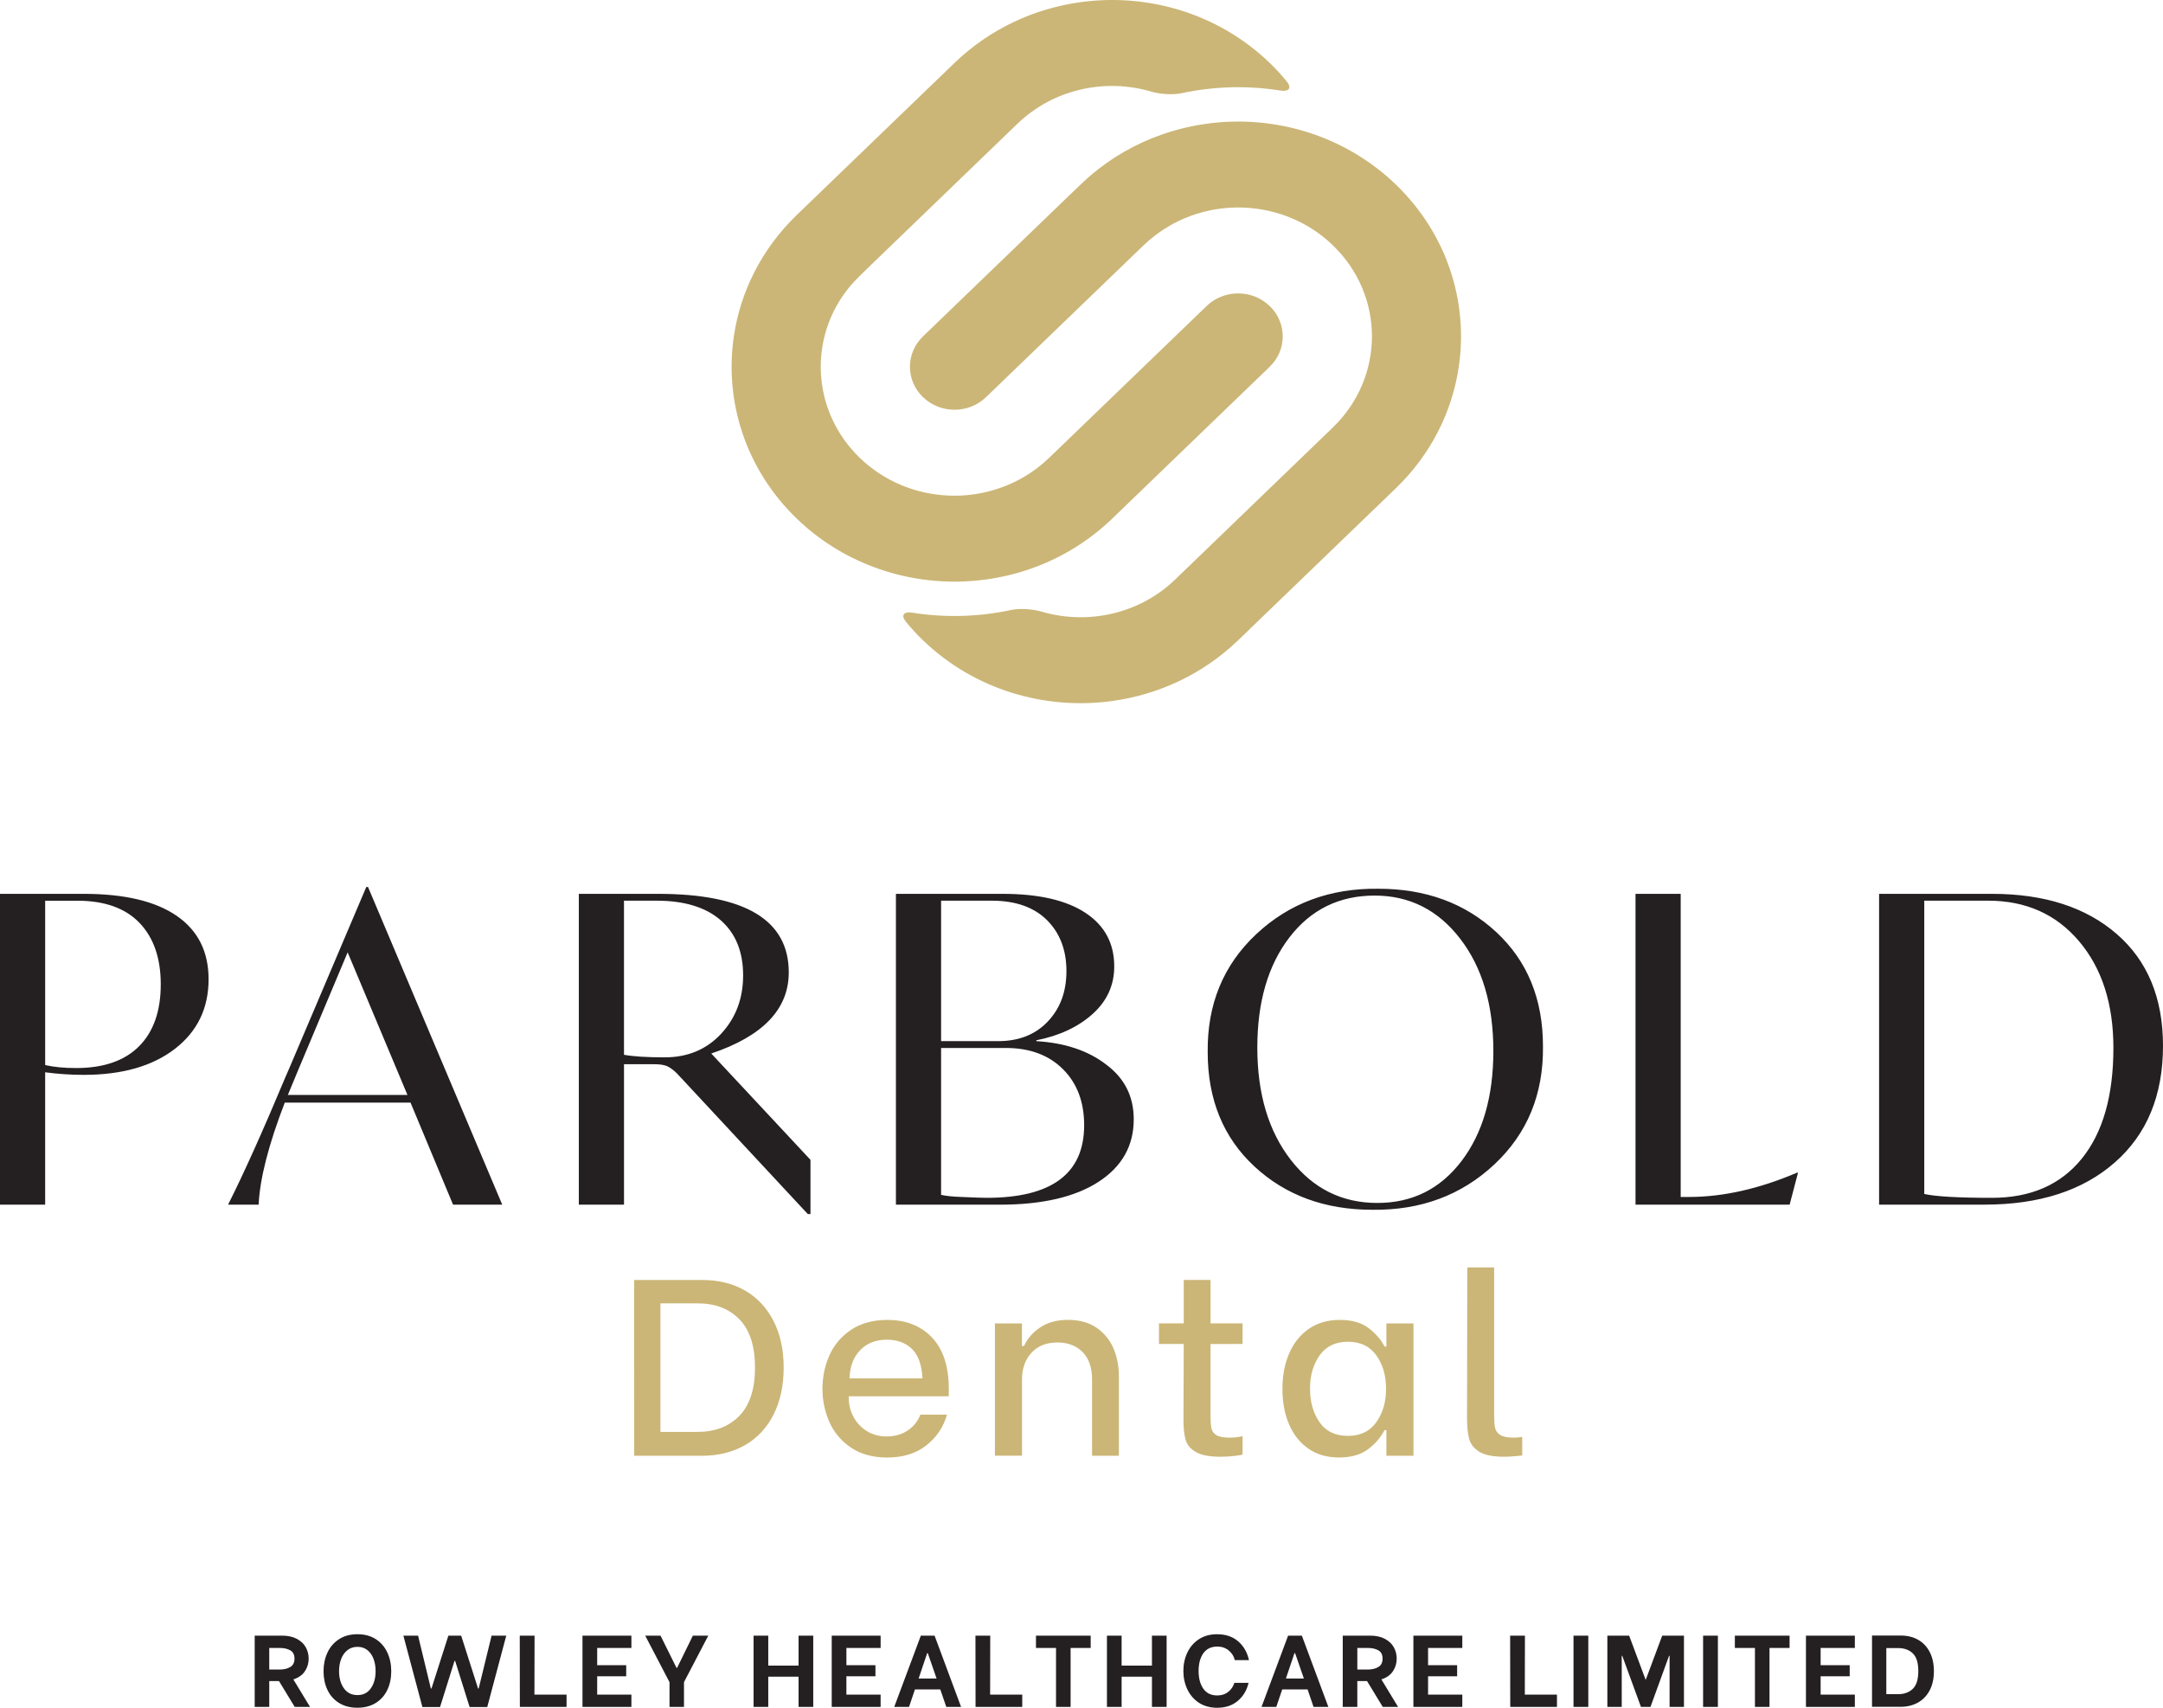
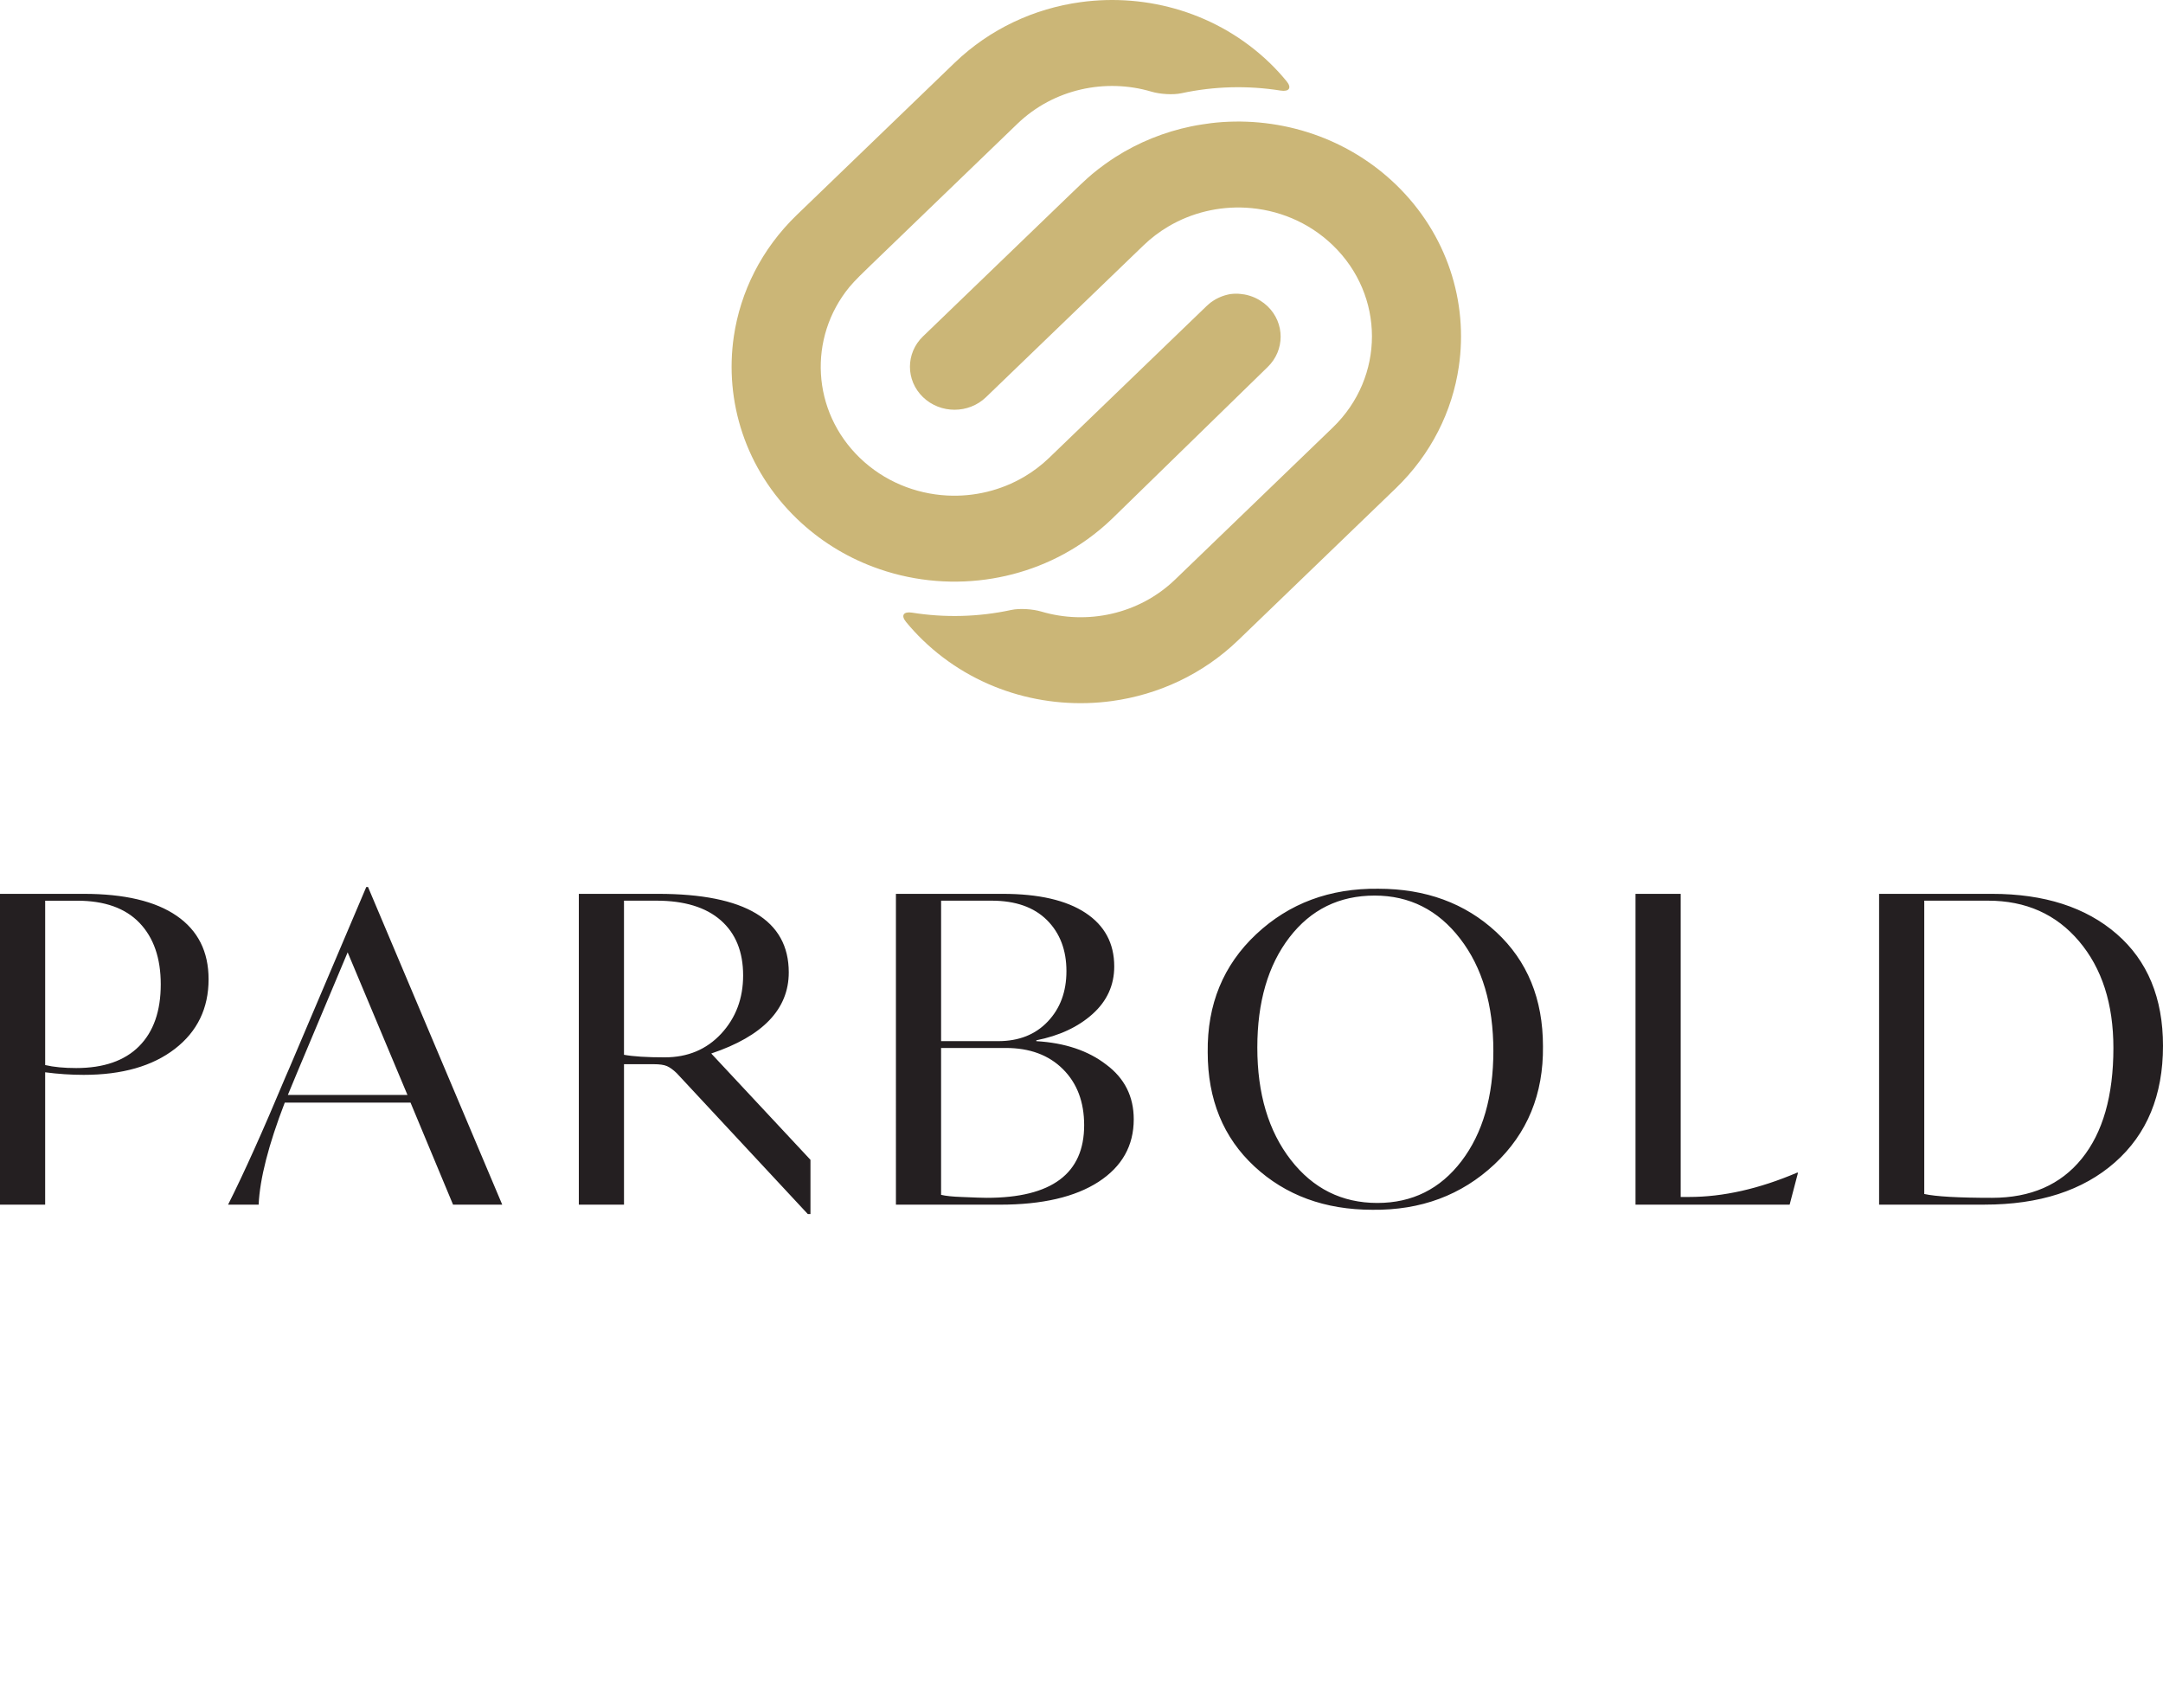
<svg xmlns="http://www.w3.org/2000/svg" version="1.1" id="Layer_1" x="0px" y="0px" width="190px" height="150px" viewBox="0 0 190 150" enable-background="new 0 0 190 150" xml:space="preserve">
-   <path fill="#241F21" d="M23.651,146.646h0.929c0.358,0,0.663-0.073,0.913-0.22c0.251-0.146,0.376-0.393,0.376-0.737  c0-0.346-0.124-0.59-0.371-0.729c-0.248-0.14-0.553-0.21-0.918-0.21h-0.929V146.646z M24.506,147.657h-0.854v2.271h-1.279v-6.26  h2.402c0.52,0,0.955,0.096,1.309,0.286c0.352,0.19,0.612,0.438,0.778,0.741c0.167,0.305,0.251,0.636,0.251,0.992  c0,0.412-0.111,0.783-0.334,1.113c-0.223,0.331-0.56,0.568-1.012,0.711l1.466,2.415h-1.345L24.506,147.657z M32.576,148.296  c0.278-0.396,0.418-0.901,0.418-1.517c0-0.393-0.061-0.75-0.182-1.072c-0.12-0.32-0.301-0.577-0.542-0.77  c-0.241-0.191-0.533-0.285-0.872-0.285c-0.341,0-0.633,0.097-0.877,0.291c-0.245,0.193-0.429,0.451-0.552,0.772  c-0.124,0.321-0.186,0.679-0.186,1.072c0,0.603,0.14,1.104,0.422,1.503c0.282,0.398,0.678,0.6,1.192,0.6  C31.905,148.893,32.298,148.691,32.576,148.296 M29.77,149.574c-0.448-0.282-0.785-0.667-1.011-1.152  c-0.226-0.486-0.339-1.027-0.339-1.623c0-0.604,0.114-1.148,0.344-1.642c0.229-0.491,0.566-0.884,1.016-1.175  c0.449-0.293,0.988-0.438,1.619-0.438s1.169,0.146,1.614,0.433c0.445,0.291,0.783,0.682,1.011,1.172  c0.229,0.492,0.344,1.043,0.344,1.65c0,0.602-0.115,1.146-0.344,1.633c-0.228,0.484-0.566,0.867-1.016,1.147  c-0.449,0.28-0.986,0.421-1.61,0.421C30.761,150,30.218,149.857,29.77,149.574 M35.434,143.669h1.29l1.122,4.642h0.056l1.484-4.642  h1.123l1.484,4.642h0.054l1.134-4.642h1.289l-1.67,6.269h-1.549l-1.271-4.051h-0.056l-1.271,4.051h-1.55L35.434,143.669z   M49.766,148.846v1.082h-4.1l-0.009-6.259h1.299l-0.011,5.177H49.766z M52.457,144.751v1.511h2.55v0.975h-2.55v1.609h3.006v1.084  h-4.297v-6.261h4.297v1.082H52.457z M58.811,149.93v-2.175l-2.134-4.086h1.345l1.401,2.825h0.056l1.382-2.825h1.354l-2.134,4.086  v2.175H58.811z M71.436,143.669v6.261h-1.289v-2.656h-2.662v2.656h-1.29v-6.261h1.29v2.629h2.662v-2.629H71.436z M74.349,144.751  v1.511H76.9v0.975h-2.552v1.609h3.006v1.084H73.06v-6.261h4.295v1.082H74.349z M82.271,147.434l-0.771-2.227h-0.056l-0.751,2.227  H82.271z M82.596,148.391H80.37l-0.521,1.539H78.55l2.338-6.261h1.206l2.329,6.261h-1.299L82.596,148.391z M89.795,148.846v1.082  h-4.101l-0.009-6.259h1.298l-0.009,5.177H89.795z M95.807,144.751h-1.764v5.179h-1.28v-5.179h-1.762v-1.082h4.806V144.751z   M102.477,143.669v6.261h-1.289v-2.656h-2.664v2.656h-1.289v-6.261h1.289v2.629h2.664v-2.629H102.477z M105.313,149.563  c-0.444-0.293-0.781-0.686-1.015-1.176c-0.231-0.492-0.35-1.031-0.35-1.615c0-0.59,0.118-1.129,0.35-1.617s0.569-0.879,1.015-1.172  s0.979-0.438,1.597-0.438c0.755,0,1.373,0.209,1.854,0.626c0.482,0.417,0.797,0.967,0.946,1.646h-1.243  c-0.086-0.348-0.267-0.631-0.543-0.854c-0.273-0.224-0.607-0.335-0.997-0.335c-0.538,0-0.946,0.197-1.225,0.589  c-0.278,0.394-0.416,0.913-0.416,1.558c0,0.644,0.138,1.162,0.416,1.556s0.687,0.591,1.225,0.591c0.386,0,0.705-0.105,0.966-0.316  c0.26-0.213,0.438-0.477,0.537-0.791h1.243c-0.147,0.643-0.46,1.168-0.937,1.578c-0.477,0.407-1.086,0.611-1.828,0.611  C106.292,150,105.759,149.854,105.313,149.563 M114.534,147.434l-0.771-2.227h-0.056l-0.752,2.227H114.534z M114.859,148.391h-2.228  l-0.521,1.539h-1.297l2.336-6.261h1.207l2.328,6.261h-1.299L114.859,148.391z M119.229,146.646h0.929  c0.358,0,0.663-0.073,0.913-0.22c0.25-0.146,0.377-0.393,0.377-0.737c0-0.346-0.125-0.59-0.371-0.729  c-0.247-0.14-0.553-0.21-0.919-0.21h-0.929V146.646z M120.082,147.657h-0.854v2.271h-1.28v-6.26h2.403  c0.52,0,0.955,0.096,1.308,0.286s0.612,0.438,0.778,0.741c0.168,0.305,0.25,0.636,0.25,0.992c0,0.412-0.11,0.783-0.334,1.113  c-0.223,0.331-0.56,0.568-1.011,0.711l1.466,2.415h-1.346L120.082,147.657z M125.443,144.751v1.511h2.552v0.975h-2.552v1.609h3.007  v1.084h-4.296v-6.261h4.296v1.082H125.443z M136.764,148.846v1.082h-4.102l-0.01-6.259h1.299l-0.01,5.177H136.764z M138.218,143.669  h1.3v6.261h-1.3V143.669z M141.197,143.669h1.91l1.438,3.854h0.027l1.438-3.854h1.91v6.261h-1.262v-4.49h-0.047l-1.633,4.49h-0.834  l-1.644-4.49h-0.046v4.49h-1.262v-6.261H141.197z M149.602,143.669h1.299v6.261h-1.299V143.669z M157.199,144.751h-1.764v5.179  h-1.279v-5.179h-1.764v-1.082h4.807V144.751z M159.926,144.751v1.511h2.553v0.975h-2.553v1.609h3.006v1.084h-4.295v-6.261h4.295  v1.082H159.926z M166.717,148.811c0.551,0,0.985-0.158,1.307-0.474c0.324-0.315,0.482-0.835,0.482-1.558  c0-0.721-0.158-1.237-0.482-1.551c-0.32-0.313-0.756-0.47-1.307-0.47h-1.021v4.052H166.717L166.717,148.811z M164.441,143.66h2.523  c0.577,0,1.084,0.123,1.521,0.369c0.438,0.248,0.781,0.607,1.024,1.08c0.244,0.471,0.366,1.029,0.366,1.68s-0.122,1.211-0.369,1.682  c-0.249,0.473-0.593,0.83-1.035,1.077c-0.443,0.248-0.951,0.371-1.527,0.371h-2.504V143.66L164.441,143.66z" />
  <path fill="#241F21" d="M14.121,86.461c0-2.299-0.622-4.1-1.866-5.398c-1.246-1.301-3.074-1.949-5.486-1.949H3.968V93.55  c0.753,0.177,1.659,0.263,2.723,0.263c2.412,0,4.254-0.638,5.524-1.912C13.485,90.624,14.121,88.813,14.121,86.461 M18.322,86.012  c0,2.551-0.984,4.588-2.955,6.112c-1.972,1.524-4.644,2.287-8.015,2.287c-1.116,0-2.244-0.075-3.385-0.226v11.625H0V78.512h7.353  c3.58,0,6.303,0.645,8.169,1.932C17.39,81.73,18.322,83.587,18.322,86.012 M25.286,96.174h10.505L30.538,83.65l-4.396,10.461  L25.286,96.174z M39.797,105.813l-3.735-8.963H25.014c-1.427,3.699-2.191,6.688-2.295,8.963h-2.685  c1.374-2.726,3.061-6.476,5.058-11.25l0.311-0.713l6.771-15.938h0.154l11.788,27.899h-4.319V105.813z M65.277,85.674  c0-2.074-0.655-3.688-1.964-4.838c-1.31-1.148-3.197-1.725-5.66-1.725h-2.841v13.537c0.804,0.149,1.997,0.225,3.58,0.225  c2.022,0,3.676-0.693,4.961-2.08C64.636,89.404,65.277,87.699,65.277,85.674 M62.477,92.536l8.715,9.338v4.763h-0.234L59.443,94.262  c-0.313-0.3-0.598-0.506-0.856-0.619c-0.26-0.113-0.648-0.168-1.166-0.168h-2.608v12.338h-3.968V78.512h6.964  c7.649,0,11.477,2.301,11.477,6.899C69.285,88.637,67.016,91.012,62.477,92.536 M95.233,98.836c0-2.05-0.623-3.693-1.869-4.932  c-1.244-1.237-2.916-1.855-5.018-1.855h-5.68v12.9c0.415,0.1,1.012,0.162,1.79,0.188c1.141,0.051,1.879,0.075,2.217,0.075  C92.38,105.212,95.233,103.087,95.233,98.836 M87.102,79.111h-4.435v12.338h5.019c1.814,0,3.267-0.575,4.356-1.727  c1.09-1.148,1.635-2.625,1.635-4.425c0-1.85-0.572-3.343-1.712-4.481C90.822,79.682,89.203,79.111,87.102,79.111 M99.589,98.313  c0,2.324-1.03,4.155-3.092,5.494c-2.062,1.336-4.947,2.006-8.657,2.006h-9.141V78.512h9.376c3.163,0,5.588,0.557,7.274,1.67  c1.686,1.111,2.527,2.68,2.527,4.704c0,1.65-0.636,3.046-1.905,4.183c-1.271,1.139-2.917,1.906-4.939,2.307v0.075  c2.516,0.149,4.564,0.838,6.146,2.063C98.786,94.711,99.589,96.313,99.589,98.313 M131.178,92.311c0-4.049-0.972-7.336-2.917-9.86  c-1.944-2.525-4.448-3.787-7.51-3.787c-3.11,0-5.606,1.226-7.487,3.674c-1.88,2.45-2.82,5.677-2.82,9.675  c0,4.051,0.979,7.338,2.938,9.863s4.494,3.787,7.605,3.787c3.061,0,5.523-1.225,7.392-3.676  C130.245,99.536,131.178,96.313,131.178,92.311 M106.086,92.424c-0.052-4.199,1.368-7.654,4.26-10.367  c2.893-2.713,6.465-4.045,10.719-3.994c4.176,0,7.631,1.269,10.367,3.806c2.734,2.539,4.104,5.882,4.104,10.03  c0.052,4.201-1.37,7.656-4.261,10.371c-2.893,2.711-6.465,4.043-10.717,3.992c-4.177,0-7.634-1.27-10.369-3.807  S106.086,96.574,106.086,92.424 M157.863,102.999h0.078l-0.737,2.813h-13.539V78.512h3.969v26.625h0.739  C151.355,105.137,154.52,104.424,157.863,102.999 M185.643,92.049c0-3.875-1.006-7-3.017-9.375c-2.01-2.375-4.674-3.563-7.994-3.563  h-5.603v25.763c1.012,0.226,2.996,0.338,5.951,0.338c3.398,0,6.023-1.144,7.879-3.433C184.715,99.492,185.643,96.249,185.643,92.049   M190,91.861c0,4.351-1.409,7.763-4.223,10.236c-2.814,2.477-6.633,3.713-11.457,3.713h-9.258V78.512h9.918  c4.592,0,8.242,1.174,10.951,3.523C188.643,84.384,190,87.661,190,91.861" />
-   <path fill="#CBB677" d="M61.286,125.77c1.525,0,2.746-0.47,3.661-1.41c0.914-0.94,1.373-2.354,1.373-4.233  c0-1.882-0.454-3.294-1.361-4.233c-0.908-0.94-2.132-1.412-3.673-1.412h-3.271v11.291h3.271V125.77z M55.703,112.428h5.973  c1.434,0,2.688,0.309,3.763,0.926s1.911,1.508,2.506,2.67c0.594,1.16,0.893,2.527,0.893,4.103c0,1.588-0.299,2.966-0.893,4.136  c-0.595,1.168-1.434,2.062-2.517,2.68c-1.083,0.617-2.342,0.926-3.775,0.926h-5.949L55.703,112.428L55.703,112.428z M81.031,121.072  c-0.063-1.19-0.37-2.055-0.927-2.592c-0.558-0.535-1.293-0.806-2.21-0.806c-0.975,0-1.756,0.31-2.344,0.929  c-0.588,0.615-0.896,1.439-0.927,2.469H81.031z M74.762,127.159c-0.854-0.573-1.486-1.318-1.898-2.238  c-0.412-0.918-0.619-1.899-0.619-2.942c0-1.045,0.207-2.025,0.619-2.945c0.412-0.918,1.048-1.664,1.909-2.238  c0.862-0.572,1.919-0.859,3.17-0.859c1.647,0,2.958,0.519,3.935,1.556c0.976,1.036,1.465,2.538,1.465,4.51v0.64h-8.787v0.154  c0,0.588,0.139,1.141,0.414,1.654c0.273,0.515,0.662,0.93,1.166,1.244c0.504,0.316,1.082,0.476,1.738,0.476  c0.717,0,1.334-0.172,1.854-0.519c0.519-0.346,0.893-0.813,1.121-1.399h2.334c-0.306,1.088-0.908,1.987-1.809,2.701  c-0.898,0.714-2.051,1.069-3.454,1.069C76.669,128.02,75.616,127.732,74.762,127.159 M87.392,116.242h2.378v1.984h0.185  c0.288-0.646,0.761-1.189,1.418-1.631c0.655-0.441,1.463-0.662,2.426-0.662c1.036,0,1.891,0.239,2.563,0.717  c0.671,0.479,1.158,1.088,1.465,1.83c0.304,0.742,0.456,1.533,0.456,2.371v7.014h-2.355v-6.684c0-1.058-0.278-1.865-0.835-2.426  c-0.557-0.559-1.292-0.838-2.208-0.838c-0.961,0-1.72,0.301-2.276,0.902c-0.557,0.604-0.836,1.391-0.836,2.361v6.683h-2.378v-11.622  H87.392z M106.334,118.052v6.22c0,0.543,0.025,0.94,0.08,1.19c0.054,0.25,0.197,0.448,0.436,0.595  c0.235,0.147,0.629,0.221,1.178,0.221c0.381,0,0.756-0.043,1.121-0.131v1.608c-0.106,0.045-0.358,0.088-0.754,0.132  c-0.396,0.045-0.795,0.067-1.189,0.067c-0.961,0-1.68-0.136-2.15-0.409c-0.474-0.271-0.775-0.625-0.904-1.059  c-0.131-0.434-0.194-1.004-0.194-1.709l0.022-6.727h-2.174v-1.81h2.174v-3.815h2.356v3.815h2.813v1.81L106.334,118.052  L106.334,118.052z M120.896,124.921c0.571-0.801,0.857-1.782,0.857-2.942c0-1.162-0.286-2.14-0.857-2.935  c-0.572-0.795-1.399-1.19-2.483-1.19c-1.097,0-1.929,0.396-2.493,1.19c-0.564,0.795-0.847,1.765-0.847,2.91  c0,1.177,0.276,2.166,0.835,2.967c0.557,0.802,1.392,1.202,2.505,1.202C119.497,126.123,120.324,125.723,120.896,124.921   M114.938,127.248c-0.748-0.516-1.315-1.229-1.705-2.141c-0.391-0.91-0.582-1.946-0.582-3.108c0-1.176,0.195-2.22,0.595-3.131  c0.396-0.912,0.973-1.629,1.728-2.151c0.756-0.521,1.659-0.781,2.711-0.781c1.053,0,1.891,0.234,2.517,0.705s1.1,1.014,1.419,1.633  h0.16v-2.029h2.38v11.622h-2.38v-2.25h-0.16c-0.335,0.647-0.824,1.21-1.465,1.688c-0.641,0.477-1.486,0.715-2.538,0.715  C116.575,128.02,115.686,127.764,114.938,127.248 M129.943,127.514c-0.473-0.295-0.771-0.674-0.892-1.137  c-0.122-0.463-0.185-1.063-0.185-1.797l0.023-13.255h2.357v12.856c0,0.545,0.025,0.948,0.079,1.213  c0.053,0.266,0.2,0.479,0.446,0.641c0.244,0.16,0.631,0.242,1.166,0.242c0.291,0,0.549-0.021,0.777-0.066v1.633  c-0.641,0.072-1.175,0.11-1.602,0.11C131.143,127.954,130.417,127.807,129.943,127.514" />
-   <path fill="#CBB677" d="M95.544,47.351c-2.686,1.934-5.764,3.115-8.934,3.549c-3.327,0.457-6.751,0.083-9.918-1.113  c-2.438-0.919-4.725-2.326-6.694-4.225c-4.528-4.364-6.373-10.339-5.538-16.014c0.578-3.904,2.42-7.665,5.532-10.668l13.86-13.36  c3.115-2.999,7.019-4.777,11.066-5.331c5.891-0.808,12.084,0.971,16.614,5.336c0.534,0.517,1.028,1.057,1.487,1.616  c0.474,0.576,0.215,0.935-0.535,0.814c-2.887-0.459-5.844-0.382-8.702,0.234c-0.747,0.162-1.903,0.081-2.632-0.137  c-4.022-1.193-8.575-0.259-11.77,2.809c0,0-9.722,9.37-12.876,12.414c-0.538,0.521-1.419,1.359-1.893,1.937  c-3.641,4.444-3.331,10.908,0.924,15.013c2.129,2.05,4.869,3.149,7.653,3.298c2.349,0.126,4.728-0.431,6.797-1.657  c0.769-0.454,1.496-1.001,2.163-1.643l13.845-13.346c0.063-0.063,0.129-0.12,0.197-0.175c0.053-0.047,0.107-0.091,0.168-0.139  c0.07-0.052,0.146-0.102,0.22-0.15c0.114-0.078,0.235-0.145,0.358-0.206c0.039-0.022,0.082-0.04,0.121-0.059  c0.053-0.028,0.11-0.052,0.17-0.074c0.045-0.019,0.096-0.04,0.144-0.057c0.067-0.026,0.137-0.047,0.204-0.068  c0.056-0.017,0.115-0.035,0.176-0.049c0.05-0.012,0.096-0.024,0.146-0.034c0.01-0.002,0.021-0.005,0.029-0.007  c0.018-0.004,0.063-0.013,0.106-0.021c0.024-0.004,0.051-0.007,0.077-0.012c0.062-0.011,0.119-0.017,0.183-0.025  c0.06-0.007,0.121-0.011,0.183-0.018c0.063-0.004,0.129-0.009,0.193-0.011h0.096c0.127-0.001,0.252,0.007,0.373,0.02  c0.125,0.012,0.25,0.028,0.371,0.048c0.311,0.059,0.612,0.153,0.903,0.282c0.058,0.026,0.112,0.054,0.169,0.083  c0.05,0.023,0.1,0.05,0.15,0.08c0.054,0.029,0.104,0.058,0.154,0.093c0.229,0.142,0.445,0.309,0.646,0.5  c1.528,1.473,1.528,3.865-0.001,5.34L97.688,45.562C97.009,46.217,96.29,46.812,95.544,47.351 M106.002,10.872  c-0.003,0.005-0.621,0.074-1.367,0.229c-2.339,0.484-4.605,1.386-6.669,2.704c-0.305,0.196-0.604,0.403-0.901,0.614  c-0.383,0.275-0.76,0.565-1.123,0.869c-0.578,0.482-1.449,1.328-1.988,1.848c-3.158,3.041-12.877,12.411-12.877,12.411  c-1.531,1.475-1.528,3.864,0.001,5.338c1.528,1.473,4.007,1.477,5.536,0L100.46,21.54c0.665-0.641,1.39-1.183,2.156-1.639  c2.071-1.229,4.452-1.784,6.801-1.659c2.784,0.148,5.526,1.244,7.656,3.298c4.586,4.418,4.586,11.583,0.005,16.008l-13.857,13.36  c-3.188,3.068-7.746,3.999-11.766,2.805c-0.73-0.216-1.888-0.297-2.633-0.135c-2.858,0.617-5.816,0.694-8.699,0.235  c-0.754-0.12-1.009,0.238-0.537,0.814c0.459,0.558,0.955,1.098,1.489,1.612c4.528,4.366,10.725,6.143,16.61,5.337  c4.053-0.557,7.951-2.332,11.068-5.332l13.859-13.358c3.113-3.003,4.955-6.767,5.529-10.668c0.84-5.679-1.008-11.65-5.535-16.016  c-1.971-1.897-4.258-3.304-6.693-4.225c-2.734-1.031-5.658-1.45-8.544-1.254C106.609,10.775,106.004,10.867,106.002,10.872" />
+   <path fill="#CBB677" d="M95.544,47.351c-2.686,1.934-5.764,3.115-8.934,3.549c-3.327,0.457-6.751,0.083-9.918-1.113  c-2.438-0.919-4.725-2.326-6.694-4.225c-4.528-4.364-6.373-10.339-5.538-16.014c0.578-3.904,2.42-7.665,5.532-10.668l13.86-13.36  c3.115-2.999,7.019-4.777,11.066-5.331c5.891-0.808,12.084,0.971,16.614,5.336c0.534,0.517,1.028,1.057,1.487,1.616  c0.474,0.576,0.215,0.935-0.535,0.814c-2.887-0.459-5.844-0.382-8.702,0.234c-0.747,0.162-1.903,0.081-2.632-0.137  c-4.022-1.193-8.575-0.259-11.77,2.809c0,0-9.722,9.37-12.876,12.414c-0.538,0.521-1.419,1.359-1.893,1.937  c-3.641,4.444-3.331,10.908,0.924,15.013c2.129,2.05,4.869,3.149,7.653,3.298c2.349,0.126,4.728-0.431,6.797-1.657  c0.769-0.454,1.496-1.001,2.163-1.643l13.845-13.346c0.063-0.063,0.129-0.12,0.197-0.175c0.053-0.047,0.107-0.091,0.168-0.139  c0.07-0.052,0.146-0.102,0.22-0.15c0.114-0.078,0.235-0.145,0.358-0.206c0.039-0.022,0.082-0.04,0.121-0.059  c0.053-0.028,0.11-0.052,0.17-0.074c0.045-0.019,0.096-0.04,0.144-0.057c0.067-0.026,0.137-0.047,0.204-0.068  c0.056-0.017,0.115-0.035,0.176-0.049c0.05-0.012,0.096-0.024,0.146-0.034c0.01-0.002,0.021-0.005,0.029-0.007  c0.018-0.004,0.063-0.013,0.106-0.021c0.024-0.004,0.051-0.007,0.077-0.012c0.06-0.007,0.121-0.011,0.183-0.018c0.063-0.004,0.129-0.009,0.193-0.011h0.096c0.127-0.001,0.252,0.007,0.373,0.02  c0.125,0.012,0.25,0.028,0.371,0.048c0.311,0.059,0.612,0.153,0.903,0.282c0.058,0.026,0.112,0.054,0.169,0.083  c0.05,0.023,0.1,0.05,0.15,0.08c0.054,0.029,0.104,0.058,0.154,0.093c0.229,0.142,0.445,0.309,0.646,0.5  c1.528,1.473,1.528,3.865-0.001,5.34L97.688,45.562C97.009,46.217,96.29,46.812,95.544,47.351 M106.002,10.872  c-0.003,0.005-0.621,0.074-1.367,0.229c-2.339,0.484-4.605,1.386-6.669,2.704c-0.305,0.196-0.604,0.403-0.901,0.614  c-0.383,0.275-0.76,0.565-1.123,0.869c-0.578,0.482-1.449,1.328-1.988,1.848c-3.158,3.041-12.877,12.411-12.877,12.411  c-1.531,1.475-1.528,3.864,0.001,5.338c1.528,1.473,4.007,1.477,5.536,0L100.46,21.54c0.665-0.641,1.39-1.183,2.156-1.639  c2.071-1.229,4.452-1.784,6.801-1.659c2.784,0.148,5.526,1.244,7.656,3.298c4.586,4.418,4.586,11.583,0.005,16.008l-13.857,13.36  c-3.188,3.068-7.746,3.999-11.766,2.805c-0.73-0.216-1.888-0.297-2.633-0.135c-2.858,0.617-5.816,0.694-8.699,0.235  c-0.754-0.12-1.009,0.238-0.537,0.814c0.459,0.558,0.955,1.098,1.489,1.612c4.528,4.366,10.725,6.143,16.61,5.337  c4.053-0.557,7.951-2.332,11.068-5.332l13.859-13.358c3.113-3.003,4.955-6.767,5.529-10.668c0.84-5.679-1.008-11.65-5.535-16.016  c-1.971-1.897-4.258-3.304-6.693-4.225c-2.734-1.031-5.658-1.45-8.544-1.254C106.609,10.775,106.004,10.867,106.002,10.872" />
</svg>